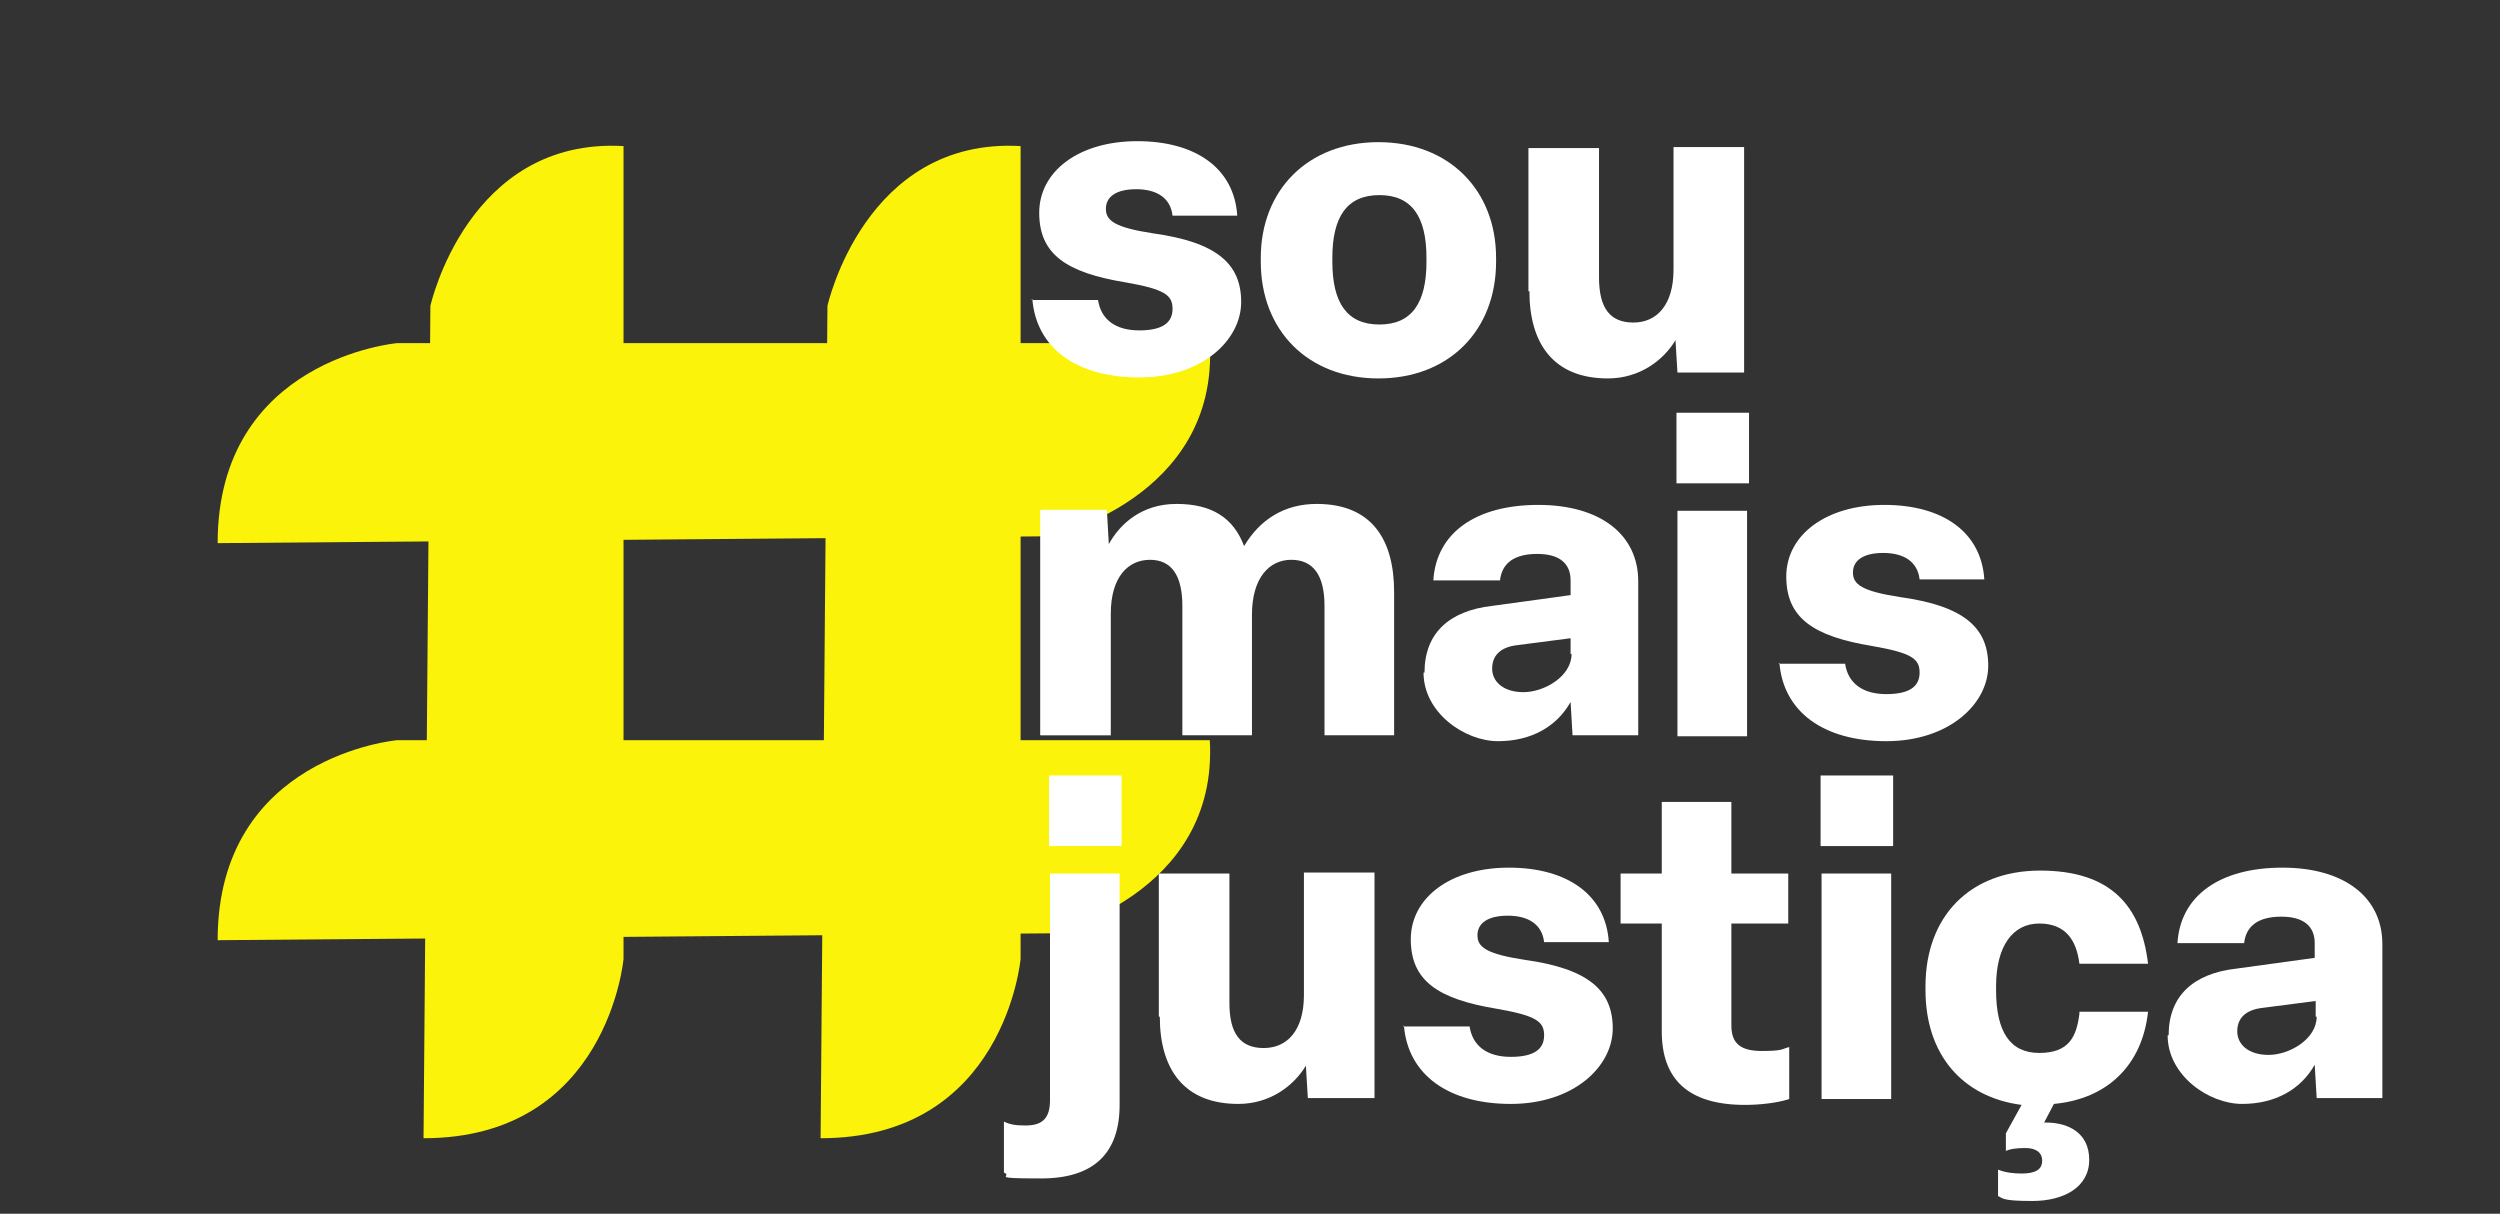
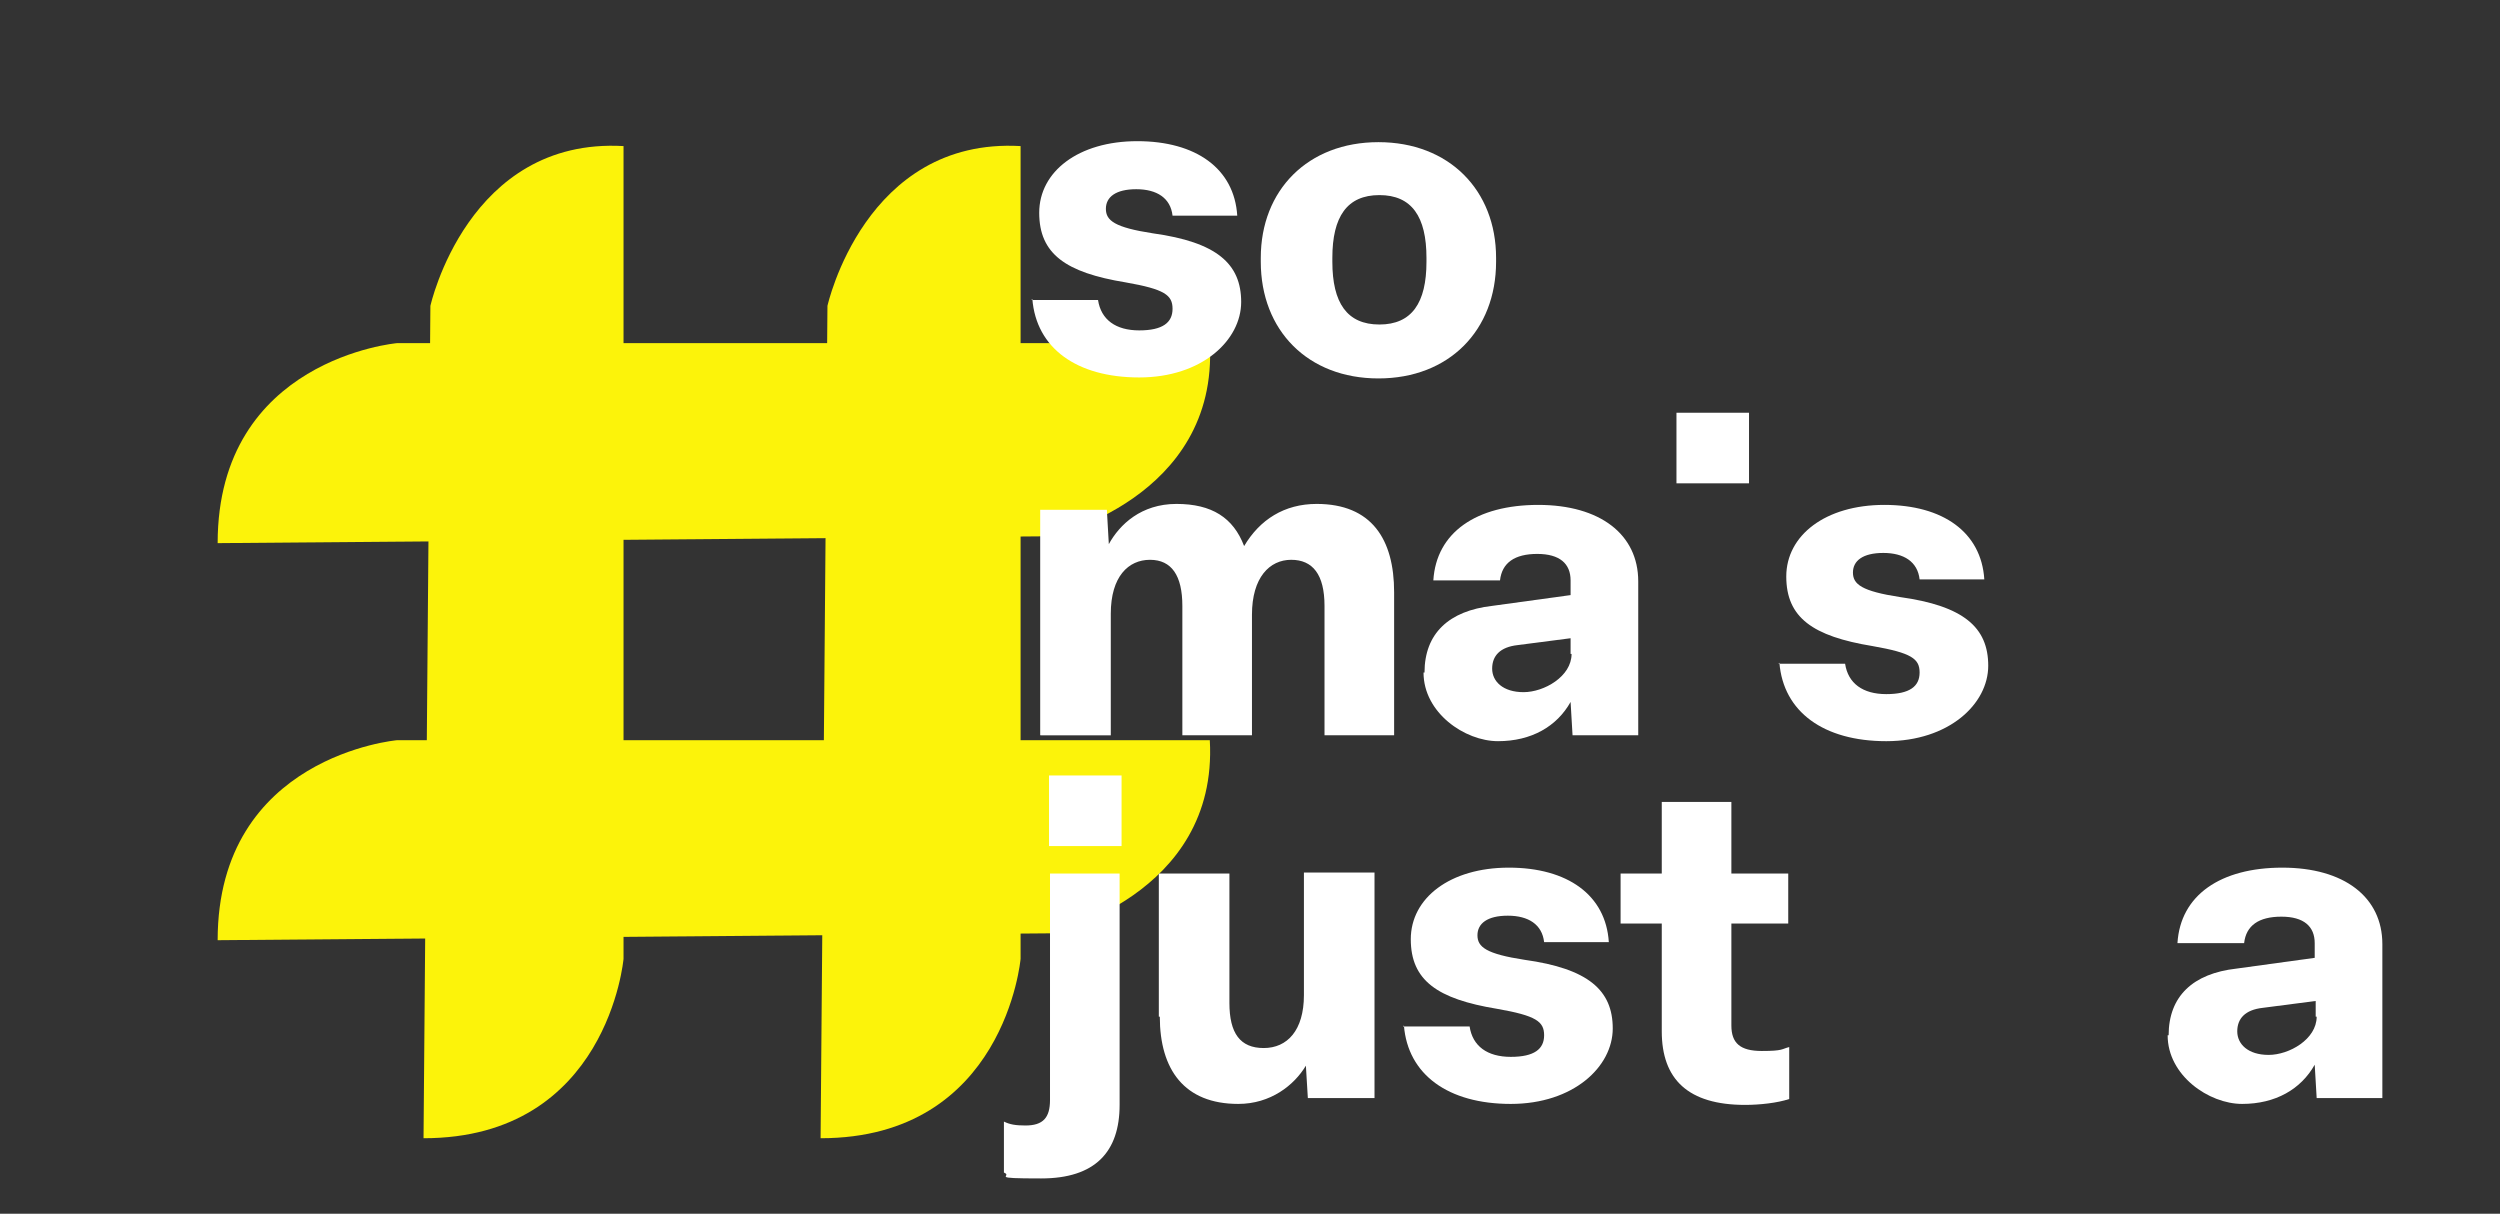
<svg xmlns="http://www.w3.org/2000/svg" id="Layer_1" version="1.1" viewBox="0 0 255 123.8">
  <rect x="0" y="0" width="255" height="123.8" fill="#333333" stroke="none" />
  <defs>
    <style>
      .st0 {
        fill: #fff;
      }

      .st1 {
        fill: #fcf30a;
      }
    </style>
  </defs>
  <g>
    <path class="st1" d="M63.6,14.8v83s-1.6,18.3-20.4,18.3l.7-84.9s3.8-17.2,19.7-16.3Z" />
    <path class="st1" d="M123.5,75.5H40.5s-18.3,1.6-18.3,20.4l84.9-.7s17.2-3.8,16.3-19.7Z" />
    <path class="st1" d="M123.5,35H40.5s-18.3,1.6-18.3,20.4l84.9-.7s17.2-3.8,16.3-19.7Z" />
    <path class="st1" d="M104.1,14.8v83s-1.6,18.3-20.4,18.3l.7-84.9s3.8-17.2,19.7-16.3Z" />
  </g>
  <g>
    <path class="st0" d="M105.2,30.6h6.8c.3,2,1.8,3.1,4.2,3.1s3.4-.8,3.4-2.2-.8-2-4.8-2.7c-6.1-1-8.8-2.9-8.8-7.1s4-7.3,10-7.3,9.9,2.8,10.2,7.6h-6.6c-.2-1.8-1.6-2.7-3.7-2.7s-3.1.8-3.1,2,.9,1.9,4.8,2.5c6.5.9,9,3.1,9,7s-4,7.7-10.4,7.7-10.5-3-10.9-8Z" />
    <path class="st0" d="M128.6,26.7v-.4c0-6.9,4.8-11.8,12-11.8s12,4.9,12,11.8v.4c0,7-4.8,11.9-12,11.9s-12-4.9-12-11.9ZM145.5,26.7v-.4c0-4.2-1.5-6.4-4.8-6.4s-4.8,2.2-4.8,6.4v.4c0,4.2,1.5,6.4,4.8,6.4s4.8-2.2,4.8-6.4Z" />
-     <path class="st0" d="M155.9,29.7v-14.6h7.2v13.2c0,3.1,1.1,4.6,3.5,4.6s4.1-1.8,4.1-5.4v-12.5h7.2v23h-6.8l-.2-3.3c-1.2,2-3.6,3.9-6.9,3.9-5.5,0-8-3.5-8-8.9Z" />
    <path class="st0" d="M106.1,75v-23h6.8l.2,3.5c1.1-2,3.3-4.1,6.9-4.1s5.8,1.4,6.9,4.3c1.6-2.7,4.1-4.3,7.4-4.3,5.6,0,7.9,3.6,7.9,9v14.6h-7.1v-13.2c0-3.2-1.2-4.7-3.4-4.7s-4,1.8-4,5.6v12.3h-7.1v-13.2c0-3.1-1.1-4.7-3.3-4.7s-4,1.7-4,5.5v12.4h-7.1Z" />
    <path class="st0" d="M145.3,68.6c0-4,2.5-6.3,6.9-6.8l8-1.1v-1.5c0-1.7-1.1-2.7-3.4-2.7s-3.6.9-3.8,2.7h-6.8c.3-4.9,4.4-7.7,10.7-7.7s10.2,3,10.2,7.8v15.7h-6.7l-.2-3.4c-1.4,2.5-4,4-7.4,4s-7.6-2.9-7.6-7ZM160.2,66.7v-1.6l-5.4.7c-1.8.2-2.6,1.1-2.6,2.4s1.1,2.4,3.2,2.4,4.9-1.6,4.9-3.9Z" />
-     <path class="st0" d="M178.4,49.3h-7.4v-7.2h7.4v7.2ZM178.2,52.1v23h-7.1v-23h7.1Z" />
+     <path class="st0" d="M178.4,49.3h-7.4v-7.2h7.4v7.2ZM178.2,52.1v23h-7.1h7.1Z" />
    <path class="st0" d="M181.4,67.7h6.8c.3,2,1.8,3.1,4.2,3.1s3.4-.8,3.4-2.2-.8-2-4.8-2.7c-6.1-1-8.8-2.9-8.8-7.1s4-7.3,10-7.3,9.9,2.8,10.2,7.6h-6.6c-.2-1.8-1.6-2.7-3.7-2.7s-3.1.8-3.1,2,.9,1.9,4.8,2.5c6.5.9,9,3.1,9,7s-4,7.7-10.4,7.7-10.5-3-10.9-8Z" />
    <path class="st0" d="M102.4,119.6v-5.2c.6.3,1.2.4,2.2.4,1.8,0,2.5-.8,2.5-2.6v-23.1h7.1v23.6c0,4.8-2.5,7.5-8,7.5s-2.8-.2-3.8-.6ZM114.4,86.3h-7.4v-7.2h7.4v7.2Z" />
    <path class="st0" d="M118.2,103.7v-14.6h7.2v13.2c0,3.1,1.1,4.6,3.5,4.6s4.1-1.8,4.1-5.4v-12.5h7.2v23h-6.8l-.2-3.3c-1.2,2-3.6,3.9-6.9,3.9-5.5,0-8-3.5-8-8.9Z" />
    <path class="st0" d="M143.1,104.7h6.8c.3,2,1.8,3.1,4.2,3.1s3.4-.8,3.4-2.2-.8-2-4.8-2.7c-6.1-1-8.8-2.9-8.8-7.1s4-7.3,10-7.3,9.9,2.8,10.2,7.6h-6.6c-.2-1.8-1.6-2.7-3.7-2.7s-3.1.8-3.1,2,.9,1.9,4.8,2.5c6.5.9,9,3.1,9,7s-4,7.7-10.4,7.7-10.5-3-10.9-8Z" />
    <path class="st0" d="M169.5,105.1v-10.9h-4.2v-5.1h4.2v-7.3h7.1v7.3h5.8v5.1h-5.8v10.4c0,1.8.9,2.6,3.1,2.6s2-.2,2.8-.4v5.3c-1.2.4-3,.6-4.5.6-5.8,0-8.5-2.6-8.5-7.5Z" />
-     <path class="st0" d="M193.1,86.3h-7.4v-7.2h7.4v7.2ZM192.9,89.1v23h-7.1v-23h7.1Z" />
-     <path class="st0" d="M212.1,103.2h7c-.6,5.5-4.2,8.9-9.6,9.4l-1,1.9h.2c2.2,0,4.4,1,4.4,3.8s-2.6,4.2-5.8,4.2-3-.3-3.5-.5v-2.7c.7.3,1.6.4,2.4.4,1.4,0,2.1-.4,2.1-1.3s-.7-1.3-1.7-1.3-1.6.1-2,.3v-1.8l1.6-2.9c-6.1-.8-9.8-5.2-9.8-11.7v-.4c0-7.1,4.5-11.8,11.7-11.8s10.3,3.6,11,9.5h-7c-.3-2.4-1.4-4.1-4.1-4.1s-4.4,2.3-4.4,6.4v.4c0,4.2,1.4,6.4,4.4,6.4s3.8-1.6,4.1-4Z" />
    <path class="st0" d="M221.2,105.6c0-4,2.5-6.3,6.9-6.8l8-1.1v-1.5c0-1.7-1.1-2.7-3.4-2.7s-3.6.9-3.8,2.7h-6.8c.3-4.9,4.4-7.7,10.7-7.7s10.2,3,10.2,7.8v15.7h-6.7l-.2-3.4c-1.4,2.5-4,4-7.4,4s-7.6-2.9-7.6-7ZM236.2,103.7v-1.6l-5.4.7c-1.8.2-2.6,1.1-2.6,2.4s1.1,2.4,3.2,2.4,4.9-1.6,4.9-3.9Z" />
  </g>
</svg>